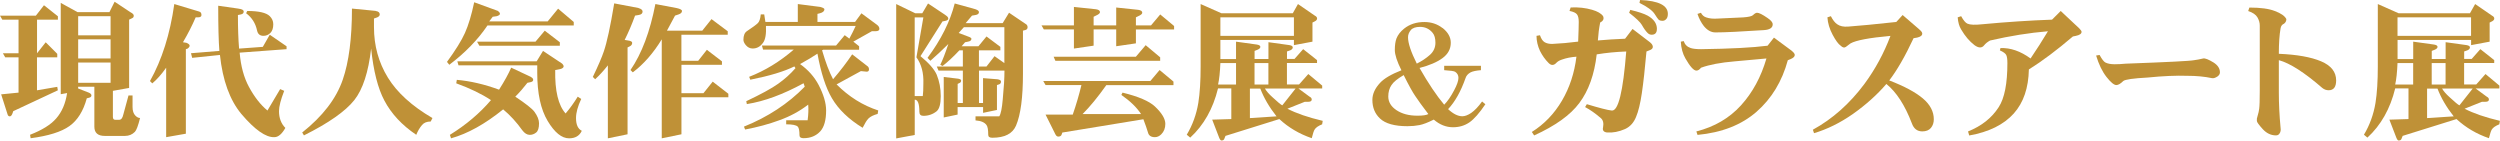
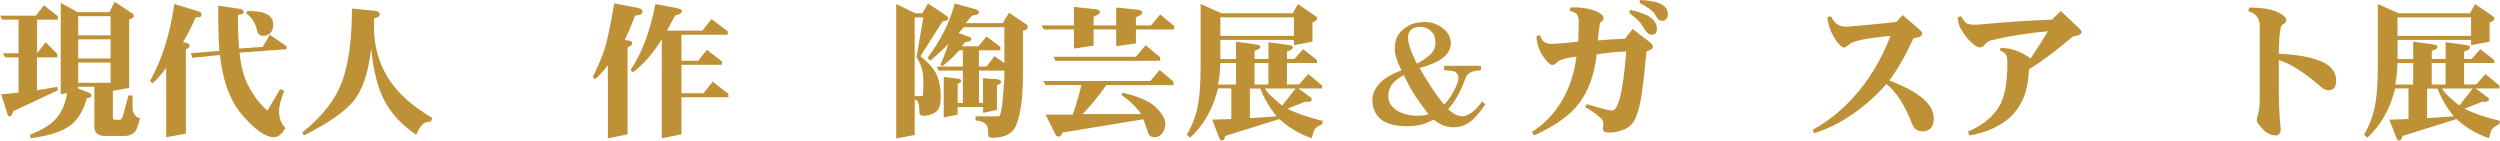
<svg xmlns="http://www.w3.org/2000/svg" id="_レイヤー_2" data-name="レイヤー 2" viewBox="0 0 519.08 29.21">
  <defs>
    <style>
      .cls-1 {
        fill: #bf9137;
      }
    </style>
  </defs>
  <g id="_トンボ" data-name="トンボ">
    <g id="_タイトル" data-name="タイトル">
      <g>
        <path class="cls-1" d="M12.02,3.37v.72h-4.33v6.97l1.8-2.28,2.4,2.4v.72h-4.21v6.85l4.21-.72.12.72-9.26,4.33-.12.36c-.16.48-.36.72-.6.72s-.4-.16-.48-.48L.24,19.59l3.61-.36v-7.33H1.08l-.48-.84h3.25v-6.97H.48l-.48-.84h7.45l1.68-2.16,2.88,2.28ZM22.72,2.52l1.08-2.16,3.25,2.16c.48.24.72.48.72.72s-.08.4-.24.48l-.72.36v14.18l-3.37.6v5.41c0,.4.16.6.48.6h.84c.4,0,.68-.36.84-1.08l1.08-3.97h.84v2.4c0,.8.2,1.4.6,1.8.32.32.64.48.96.48-.4,1.6-.76,2.56-1.08,2.88-.56.56-1.24.84-2.04.84h-4.21c-1.44,0-2.16-.64-2.16-1.92v-8.29h-3.37v.36l2.16.84c.4.16.6.36.6.6s-.16.4-.48.48l-.48.12c-.72,2.64-1.92,4.57-3.61,5.77s-4.37,2.04-8.05,2.52l-.12-.72c2.48-.96,4.29-2.08,5.41-3.37,1.2-1.36,1.96-3.13,2.28-5.29l-1.32.24V.6l3.49,1.92h6.61ZM16.23,7.33h6.73v-3.97h-6.73v3.97ZM16.23,12.14h6.73v-3.97h-6.73v3.97ZM16.23,17.19h6.73v-4.21h-6.73v4.21Z" />
        <path class="cls-1" d="M41.35,2.4c.32.08.48.32.48.72,0,.32-.24.48-.72.48h-.48c-.72,1.68-1.6,3.41-2.64,5.17l.72.12c.8.32.88.72.24,1.2l-.36.12v17.55l-4.09.72v-14.42c-.96,1.36-1.92,2.45-2.88,3.25l-.48-.48c2.48-4.41,4.17-9.74,5.05-15.99l5.17,1.56ZM49.52,1.8c.72.08,1.08.28,1.08.6s-.2.52-.6.6l-.6.12c0,2.73.08,5.05.24,6.97l4.93-.36,1.44-2.52,3.49,2.4v.6l-9.74.72c.24,2.81.88,5.17,1.92,7.09,1.12,2.08,2.4,3.73,3.85,4.93l2.64-4.45.84.36c-.72,1.84-1.08,3.25-1.08,4.21,0,1.44.44,2.6,1.32,3.49-.72,1.28-1.48,1.92-2.28,1.92-1.76.08-4.05-1.52-6.85-4.81-2.4-2.88-3.89-6.97-4.45-12.26l-5.77.6-.24-.96,5.89-.48c-.16-2-.24-5.13-.24-9.38l4.21.6ZM51.33,2.28c2.4,0,3.97.36,4.69,1.08.48.48.72,1.04.72,1.68,0,.8-.2,1.4-.6,1.8s-.88.6-1.44.6c-.72,0-1.16-.36-1.32-1.08-.32-1.52-1.08-2.72-2.28-3.61l.24-.48Z" />
        <path class="cls-1" d="M78.01,2.28c.56.08.84.32.84.72,0,.32-.28.56-.84.72l-.36.12v1.8c0,3.85.96,7.33,2.88,10.46s5.01,5.93,9.26,8.41l-.36.72c-.8,0-1.4.24-1.8.72-.48.56-.88,1.24-1.2,2.04-2.97-2-5.17-4.37-6.61-7.09-1.36-2.56-2.28-6.17-2.76-10.82-.56,4.89-1.72,8.46-3.49,10.7-1.84,2.32-5.33,4.77-10.46,7.33l-.36-.6c4.25-3.37,7.05-7.01,8.41-10.94,1.28-3.69,1.92-8.61,1.92-14.79l4.93.48Z" />
-         <path class="cls-1" d="M103.38,2.28c.64.48.56.84-.24,1.08l-.84.12-.72.96h12.14l2.16-2.64,3.25,2.76v.72h-17.91c-2,2.97-4.65,5.69-7.93,8.17l-.48-.6c1.76-2.4,3.01-4.41,3.73-6.01.72-1.6,1.36-3.73,1.92-6.37l4.93,1.8ZM110.23,15.99c.32.16.48.36.48.6s-.2.4-.6.48l-.6.12c-.8,1.04-1.64,2-2.52,2.88,2.16,1.44,3.49,2.48,3.97,3.13.64.88.96,1.68.96,2.4,0,.96-.2,1.6-.6,1.92-.4.32-.84.48-1.32.48-.56,0-1.08-.32-1.56-.96-1.2-1.68-2.52-3.13-3.97-4.33-3.77,3.05-7.37,5.05-10.82,6.01l-.24-.72c3.37-2.08,6.21-4.49,8.53-7.21-1.92-1.28-4.33-2.44-7.21-3.49l.12-.72c2.8.24,5.73.92,8.77,2.04,1.12-1.76,1.96-3.29,2.52-4.57l4.09,1.92ZM116.72,13.22c.48.48.4.84-.24,1.08l-1.2.24c-.08,4.33.64,7.33,2.16,9.02.88-1.04,1.72-2.2,2.52-3.49l.72.48c-.72,1.52-1.08,2.85-1.08,3.97,0,1.36.4,2.24,1.2,2.64-.48,1.04-1.36,1.56-2.64,1.56-1.52,0-3.01-1.2-4.45-3.61-1.44-2.4-2.16-5.73-2.16-9.98v-1.56h-16.35l-.24-.84h16.47l1.32-2.16,3.97,2.64ZM116.24,8.77v.72h-16.71l-.48-.84h12.14l1.92-2.28,3.13,2.4Z" />
        <path class="cls-1" d="M132.58,1.68c.56.16.84.4.84.72,0,.4-.28.64-.84.72l-.72.12c-.64,1.76-1.36,3.45-2.16,5.05l.72.12c.56.08.84.24.84.48,0,.32-.16.56-.48.72l-.48.24v18.03l-4.09.84v-15.15c-.88,1.12-1.76,2.08-2.64,2.88l-.48-.48c1.12-2.32,1.88-4.09,2.28-5.29.64-1.84,1.36-5.17,2.16-9.98l5.05.96ZM140.52,1.68c.72.16,1.08.36,1.08.6,0,.32-.24.56-.72.72l-.72.24-1.68,3.13h7.33l1.92-2.4,3.37,2.52v.72h-9.62v5.41h3.49l1.8-2.28,3.13,2.4v.72h-8.41v5.89h4.57l1.92-2.4,3.25,2.52v.72h-9.74v7.69l-4.09.84V8.17c-1.76,2.88-3.77,5.17-6.01,6.85l-.48-.48c2.32-3.37,4.05-7.93,5.17-13.7l4.45.84Z" />
-         <path class="cls-1" d="M165.64.84l4.69.6c.56.16.84.32.84.48,0,.4-.32.68-.96.84l-.48.12v1.68h7.81l1.32-1.8,3.25,2.4c.32.24.48.52.48.84s-.28.48-.84.48h-.72c-1.28.72-2.57,1.44-3.85,2.16l1.2.96v.72h-7.45l-.24.12c.72,2.48,1.48,4.49,2.28,6.01,1.52-1.76,2.84-3.49,3.97-5.17l3.25,2.52c.16.16.24.36.24.6,0,.32-.16.48-.48.48l-1.2-.12-5.05,2.76c2.56,2.57,5.45,4.37,8.65,5.41l-.12.72c-.88.24-1.52.56-1.92.96-.32.32-.72.96-1.2,1.92-2.88-1.76-5.01-3.81-6.37-6.13-1.28-2.16-2.28-5.25-3.01-9.26-.96.64-2.16,1.36-3.61,2.16,1.68,1.2,2.96,2.64,3.85,4.33,1.04,2,1.56,3.77,1.56,5.29,0,2-.4,3.44-1.2,4.33-.88.96-2.04,1.44-3.49,1.44-.56,0-.84-.2-.84-.6,0-.96-.12-1.56-.36-1.8-.32-.32-1.12-.48-2.4-.48v-.84h4.45c.16-1.2.2-2.28.12-3.25-1.76,1.36-3.77,2.45-6.01,3.25-2.16.8-4.53,1.44-7.09,1.92l-.24-.6c4.97-2,9.18-4.77,12.62-8.29l-.24-.72c-4.25,2.32-8.17,3.77-11.78,4.33l-.12-.6c3.04-1.44,5.25-2.64,6.61-3.61,1.36-.96,2.56-2.04,3.61-3.25l-.24-.36c-2.08,1.04-5.13,1.96-9.14,2.76l-.24-.6c3.29-1.28,6.37-3.16,9.26-5.65h-6.37l-.24-.84h15.39l1.8-2.16.96.72c.48-.88.92-1.76,1.32-2.64h-18.63c.08,1.68-.12,2.85-.6,3.49-.56.8-1.28,1.2-2.16,1.2-.56,0-1.04-.24-1.44-.72-.32-.4-.48-.76-.48-1.08,0-.88.24-1.48.72-1.8,1.2-.8,1.96-1.36,2.28-1.68s.52-.92.6-1.8h.72l.24,1.56h6.73V.84Z" />
        <path class="cls-1" d="M196.29,3.13c.4.24.6.48.6.72s-.2.4-.6.48l-.6.12-4.57,7.21c1.76,1.44,2.88,2.73,3.37,3.85.56,1.36.84,2.85.84,4.45s-.28,2.64-.84,3.13c-.8.64-1.72.96-2.76.96-.56,0-.84-.28-.84-.84,0-1.68-.32-2.52-.96-2.52v7.33l-3.85.72V.84l3.97,1.92h1.44l1.2-2.04,3.61,2.4ZM189.92,19.95h1.68c.08-.56.12-1.44.12-2.64.08-2.16-.4-3.97-1.44-5.41l1.44-8.29h-1.8v16.35ZM202.54,1.92c.48.16.72.36.72.6,0,.32-.24.52-.72.6l-.72.12-1.32,1.56h7.69l1.32-2.16,3.37,2.28c.32.16.48.4.48.72s-.16.52-.48.6l-.48.12v8.9c0,4.97-.48,8.58-1.44,10.82-.72,1.68-2.36,2.52-4.93,2.52-.56,0-.84-.2-.84-.6,0-1.04-.12-1.72-.36-2.04-.4-.56-1.16-.88-2.28-.96v-.84h4.93c.32-.48.56-1.64.72-3.49.24-2.48.36-4.49.36-6.01h-5.29v6.73h.84v-5.17l3.01.24c.48.08.72.24.72.48,0,.32-.16.52-.48.6l-.36.12v5.17l-2.88.6v-1.2h-5.29v1.56l-2.88.6v-8.41l3.01.36c.4.08.6.2.6.36,0,.24-.08.4-.24.48l-.48.24v3.97h1.08v-6.73h-5.05l-.36-.84h5.41v-3.37h-.72c-1.28,1.36-2.45,2.45-3.49,3.25l-.48-.24c.48-.96,1.04-2.4,1.68-4.33-1.12,1.12-2.36,2.28-3.73,3.49l-.6-.6c2.8-3.77,4.69-7.53,5.65-11.3l4.33,1.2ZM199.06,6.85l1.92.72c.48.16.72.32.72.48,0,.32-.24.52-.72.6l-.6.12-.72.84h3.49l1.68-2.04,2.88,2.16v.72h-4.45v3.37h1.56l1.68-2.16,2.04,1.44v-7.45h-8.41l-1.08,1.2Z" />
        <path class="cls-1" d="M222.98,1.44l4.57.48c.56.08.84.28.84.6,0,.24-.28.48-.84.72l-.48.24v1.8h4.69V1.56l4.57.48c.56.08.84.28.84.6,0,.24-.28.48-.84.72l-.48.24v1.68h3.13l1.92-2.28,2.88,2.4v.72h-7.93v2.88l-4.09.6v-3.49h-4.69v3.37l-4.09.6v-3.97h-6.25l-.48-.84h6.73V1.44ZM243.65,16.95v.72h-13.94c-1.76,2.48-3.41,4.49-4.93,6.01h12.14c-.88-1.36-2.24-2.68-4.09-3.97l.24-.48c3.29.8,5.53,1.76,6.73,2.88,1.44,1.36,2.16,2.57,2.16,3.61,0,.88-.28,1.6-.84,2.16-.4.4-.84.6-1.32.6-.8,0-1.28-.32-1.44-.96-.24-.8-.56-1.72-.96-2.76l-16.83,2.76-.12.36c-.08.32-.32.48-.72.48-.24,0-.44-.16-.6-.48l-2.04-4.09h5.65c.72-2.08,1.32-4.13,1.8-6.13h-7.45l-.48-.84h22.24l1.92-2.28,2.88,2.4ZM240.89,11.9v.72h-21.76l-.36-.84h17.07l2.04-2.4,3.01,2.52Z" />
        <path class="cls-1" d="M253.63,2.76h14.79l1.08-1.92,3.49,2.4c.32.16.48.36.48.6s-.16.44-.48.6l-.48.24v3.97l-3.85.72v-1.08h-15.27v3.97h3.25v-3.61l4.33.6c.48.08.72.24.72.48s-.2.44-.6.6l-.6.24v1.68h2.88v-3.49l4.33.6c.48.08.72.24.72.48,0,.32-.28.56-.84.72l-.36.12v1.56h1.56l1.8-2.04,2.88,2.28v.6h-6.25v4.45h2.52l1.92-2.16,2.88,2.4v.6h-4.93l2.28,1.68c.32.16.48.36.48.6,0,.32-.24.48-.72.48h-.72l-3.61,1.44c1.84.96,4.29,1.8,7.33,2.52l-.12.72c-.8.32-1.32.68-1.56,1.08-.16.24-.36.84-.6,1.8-2.57-.88-4.81-2.2-6.73-3.97l-11.18,3.49-.24.6c-.08.24-.28.36-.6.36-.16,0-.32-.2-.48-.6l-1.44-3.73,3.97-.12v-6.37h-2.76c-1.04,4.25-2.97,7.65-5.77,10.22l-.72-.6c1.2-2,2-4.21,2.4-6.61.32-2,.48-4.53.48-7.57V.84l4.33,1.92ZM252.91,17.55h3.73v-4.45h-3.25c-.08,1.92-.24,3.41-.48,4.45ZM253.39,7.45h15.27v-3.85h-15.27v3.85ZM259.52,24.52l5.53-.36c-1.52-1.92-2.64-3.85-3.37-5.77h-2.16v6.13ZM260.48,17.55h2.88v-4.45h-2.88v4.45ZM264.21,20.19c1.12,1.04,1.8,1.6,2.04,1.68l2.76-3.49h-6.37c.32.56.84,1.16,1.56,1.8Z" />
        <path class="cls-1" d="M299.52,5.8c1.14.91,1.71,1.94,1.71,3.07,0,1.29-.57,2.35-1.71,3.19-1.14.84-2.73,1.52-4.78,2.05,1.82,3.19,3.53,5.73,5.12,7.63.68-.68,1.37-1.67,2.05-2.96.61-1.14.91-2.01.91-2.62,0-.53-.23-.95-.68-1.25-.23-.15-.99-.26-2.28-.34v-.91h7.63v.91c-.99.08-1.71.23-2.16.46-.53.3-.87.68-1.02,1.14-.99,2.81-2.2,4.97-3.64,6.49,1.06.99,2.05,1.48,2.96,1.48.53,0,1.14-.23,1.82-.68.76-.53,1.52-1.33,2.28-2.39l.68.57c-1.22,1.82-2.32,3.07-3.3,3.76-.99.68-2.13,1.02-3.42,1.02-1.44,0-2.77-.53-3.99-1.59-1.22.61-2.2.99-2.96,1.14-.76.15-1.59.23-2.51.23-2.66,0-4.56-.53-5.69-1.59-1.06-.99-1.59-2.28-1.59-3.87,0-1.21.53-2.39,1.59-3.53.83-.91,2.31-1.78,4.44-2.62-.91-1.82-1.37-3.23-1.37-4.21s.11-1.78.34-2.39c.3-.76.83-1.44,1.59-2.05,1.14-.91,2.54-1.37,4.21-1.37,1.44,0,2.69.42,3.76,1.25ZM288.93,17.64c-.46.68-.68,1.48-.68,2.39,0,1.14.57,2.09,1.71,2.85,1.14.76,2.58,1.14,4.33,1.14,1.14,0,1.9-.11,2.28-.34-1.22-1.59-2.13-2.85-2.73-3.76-.53-.76-1.33-2.2-2.39-4.33-1.29.76-2.13,1.44-2.51,2.05ZM292.92,6.26c-.38.46-.57.95-.57,1.48,0,1.22.61,3.04,1.82,5.47,1.06-.53,1.97-1.14,2.73-1.82.76-.68,1.14-1.52,1.14-2.51,0-.91-.19-1.59-.57-2.05-.68-.83-1.56-1.25-2.62-1.25-.91,0-1.56.23-1.94.68Z" />
        <path class="cls-1" d="M338.97,6.01l3.61,2.76c.4.32.6.64.6.96s-.24.56-.72.72l-.6.24c-.32,3.61-.64,6.49-.96,8.65-.32,2.16-.72,3.81-1.2,4.93-.48,1.2-1.24,2.04-2.28,2.52-1.28.56-2.52.8-3.73.72-.72-.08-1-.44-.84-1.08.16-.88,0-1.52-.48-1.92-1.12-.96-2.2-1.72-3.25-2.28l.36-.6c2.64.8,4.37,1.24,5.17,1.32,1.36.16,2.36-3.93,3.01-12.26-2.16.08-4.21.28-6.13.6-.48,4.17-1.68,7.53-3.61,10.1-1.84,2.48-4.97,4.73-9.38,6.73l-.48-.72c2.56-1.6,4.65-3.77,6.25-6.49,1.6-2.72,2.6-5.77,3.01-9.14-1.12.08-2.12.28-3.01.6-.48.16-.84.36-1.08.6-.56.64-1.12.68-1.68.12-.72-.72-1.32-1.56-1.8-2.52-.48-1.04-.72-2.08-.72-3.13l.72-.12c.24.72.56,1.2.96,1.44.4.24.92.36,1.56.36,1.76-.08,3.56-.24,5.41-.48.08-2,.12-3.37.12-4.09s-.12-1.24-.36-1.56c-.24-.32-.76-.56-1.56-.72l.24-.72c1.6-.08,3.08.08,4.45.48,1.12.32,1.88.76,2.28,1.32.24.56.04,1-.6,1.32-.24,1.2-.4,2.45-.48,3.73,1.76-.16,3.65-.28,5.65-.36l1.56-2.04ZM344.02,6.01c0,.8-.36,1.2-1.08,1.2-.32,0-.6-.12-.84-.36-.4-.4-.8-.96-1.2-1.68-.32-.56-1.2-1.4-2.64-2.52l.24-.6c1.68.4,2.88.8,3.61,1.2,1.28.72,1.92,1.64,1.92,2.76ZM343.54,2.88c-.48-.72-1.52-1.48-3.13-2.28l.12-.6c1.92.08,3.37.36,4.33.84s1.44,1.16,1.44,2.04c0,.4-.08.72-.24.96-.24.32-.52.48-.84.48-.4,0-.68-.08-.84-.24-.16-.16-.44-.56-.84-1.2Z" />
-         <path class="cls-1" d="M372.05,10.58c.4.32.6.6.6.84,0,.32-.28.6-.84.84l-.6.24c-1.2,4.41-3.37,7.97-6.49,10.7s-7.21,4.33-12.26,4.81l-.24-.72c3.77-.96,6.85-2.76,9.26-5.41s4.17-5.89,5.29-9.74c-1.84.16-4.05.36-6.61.6-2.88.24-5.21.68-6.97,1.32-.32.4-.64.6-.96.6-.56,0-1.32-.84-2.28-2.52-.56-.96-.88-2.12-.96-3.49l.6-.12c.24.72.72,1.2,1.44,1.44.48.16,1.2.24,2.16.24,6.09-.08,10.7-.32,13.82-.72l1.32-1.68,3.73,2.76ZM354.26,3.61c.64.24,1.48.32,2.52.24,2-.08,3.73-.16,5.17-.24,1.12-.08,1.8-.24,2.04-.48.32-.32.6-.48.84-.48.4,0,1.12.36,2.16,1.08.72.48,1.08.92,1.08,1.32,0,.72-.6,1.12-1.8,1.2-4.81.32-8.17.48-10.1.48-.88,0-1.68-.44-2.4-1.32-.56-.72-1-1.56-1.32-2.52l.72-.24c.24.48.6.8,1.08.96Z" />
        <path class="cls-1" d="M398.52,6.13c.4.32.6.6.6.84,0,.4-.36.68-1.08.84l-.72.12c-1.76,3.77-3.45,6.69-5.05,8.77,3.13,1.2,5.45,2.45,6.97,3.73,1.52,1.28,2.28,2.73,2.28,4.33,0,.72-.2,1.32-.6,1.8-.4.48-1,.72-1.8.72-1.04,0-1.76-.56-2.16-1.68-1.44-3.77-3.21-6.49-5.29-8.17-1.92,2.24-4.25,4.33-6.97,6.25-2.64,1.84-5.33,3.16-8.05,3.97l-.24-.72c4.09-2.24,7.65-5.41,10.7-9.5,2.24-3.04,4.05-6.37,5.41-9.98-4.41.4-7.17.92-8.29,1.56-.4.32-.72.56-.96.72-.32.24-.68.16-1.08-.24-.48-.32-1.04-1.08-1.68-2.28-.64-1.2-1-2.4-1.08-3.61l.72-.24c.4.8.84,1.36,1.32,1.68.56.4,1.32.56,2.28.48,2.24-.16,5.57-.48,9.98-.96l1.32-1.44,3.49,3.01Z" />
        <path class="cls-1" d="M431.72,5.89c.32.32.48.56.48.72,0,.4-.4.68-1.2.84l-.6.12c-3.29,2.81-6.33,5.09-9.14,6.85-.08,3.85-1.12,6.89-3.13,9.14-2.08,2.32-5.17,3.85-9.26,4.57l-.24-.84c2.8-1.12,4.93-2.8,6.37-5.05,1.2-1.84,1.8-4.89,1.8-9.14,0-.8-.08-1.36-.24-1.68-.16-.32-.6-.64-1.32-.96l.12-.48c2.08-.08,4.17.64,6.25,2.16,1.2-1.76,2.4-3.65,3.61-5.65-3.85.32-7.85.96-12.02,1.92-.56.32-.96.64-1.2.96-.48.64-1.16.64-2.04,0-1.04-.8-1.96-1.88-2.76-3.25-.4-.64-.64-1.48-.72-2.52l.72-.24c.48.88.92,1.4,1.32,1.56.56.24,1.56.28,3.01.12,5.13-.48,9.98-.8,14.54-.96l1.8-1.8,3.85,3.61Z" />
-         <path class="cls-1" d="M437.15,12.98c.48.24,1.12.36,1.92.36.72,0,1.48-.04,2.28-.12,8.73-.32,13.46-.56,14.18-.72.64-.08,1.28-.2,1.92-.36.4-.08,1.12.2,2.16.84.88.56,1.32,1.24,1.32,2.04,0,.32-.16.6-.48.84-.48.32-.88.44-1.2.36-1.52-.32-3.21-.48-5.05-.48-2.32-.08-5.09.04-8.29.36-2.97.16-4.65.4-5.05.72-.56.56-1.04.84-1.44.84-.48,0-1.16-.56-2.04-1.68-.88-1.12-1.6-2.6-2.16-4.45l.72-.12c.48.88.88,1.4,1.2,1.56Z" />
        <path class="cls-1" d="M472.32,2.28c1.28.48,2.08,1.04,2.4,1.68,0,.4-.16.72-.48.96-.4.16-.64.48-.72.96-.24,1.36-.36,3.13-.36,5.29,3.77.16,6.69.68,8.77,1.56,2.08.88,3.13,2.2,3.13,3.97,0,1.36-.52,2.04-1.56,2.04-.48,0-.92-.16-1.32-.48-3.69-3.2-6.69-5.13-9.02-5.77v6.73c0,2.32.12,4.77.36,7.33.08.48,0,.88-.24,1.2-.16.24-.4.36-.72.36-1.04,0-1.96-.44-2.76-1.32-.8-.88-1.2-1.44-1.2-1.68v-.48c.32-1.12.48-1.8.48-2.04.08-.56.12-1.8.12-3.73V5.29c0-.56-.16-1.12-.48-1.68-.32-.56-.96-1-1.92-1.32l.24-.72c2.32,0,4.09.24,5.29.72Z" />
        <path class="cls-1" d="M498.05,2.76h14.79l1.08-1.92,3.49,2.4c.32.16.48.36.48.6s-.16.44-.48.6l-.48.24v3.97l-3.85.72v-1.08h-15.27v3.97h3.25v-3.61l4.33.6c.48.08.72.24.72.48s-.2.44-.6.6l-.6.24v1.68h2.88v-3.49l4.33.6c.48.08.72.24.72.48,0,.32-.28.56-.84.72l-.36.12v1.56h1.56l1.8-2.04,2.88,2.28v.6h-6.25v4.45h2.52l1.92-2.16,2.88,2.4v.6h-4.93l2.28,1.68c.32.16.48.36.48.6,0,.32-.24.48-.72.48h-.72l-3.61,1.44c1.84.96,4.29,1.8,7.33,2.52l-.12.72c-.8.32-1.32.68-1.56,1.08-.16.24-.36.84-.6,1.8-2.57-.88-4.81-2.2-6.73-3.97l-11.18,3.49-.24.6c-.08.24-.28.36-.6.36-.16,0-.32-.2-.48-.6l-1.44-3.73,3.97-.12v-6.37h-2.76c-1.04,4.25-2.97,7.65-5.77,10.22l-.72-.6c1.2-2,2-4.21,2.4-6.61.32-2,.48-4.53.48-7.57V.84l4.33,1.92ZM497.32,17.55h3.73v-4.45h-3.25c-.08,1.92-.24,3.41-.48,4.45ZM497.8,7.45h15.27v-3.85h-15.27v3.85ZM503.94,24.52l5.53-.36c-1.52-1.92-2.64-3.85-3.37-5.77h-2.16v6.13ZM504.9,17.55h2.88v-4.45h-2.88v4.45ZM508.62,20.19c1.12,1.04,1.8,1.6,2.04,1.68l2.76-3.49h-6.37c.32.56.84,1.16,1.56,1.8Z" />
      </g>
    </g>
  </g>
</svg>